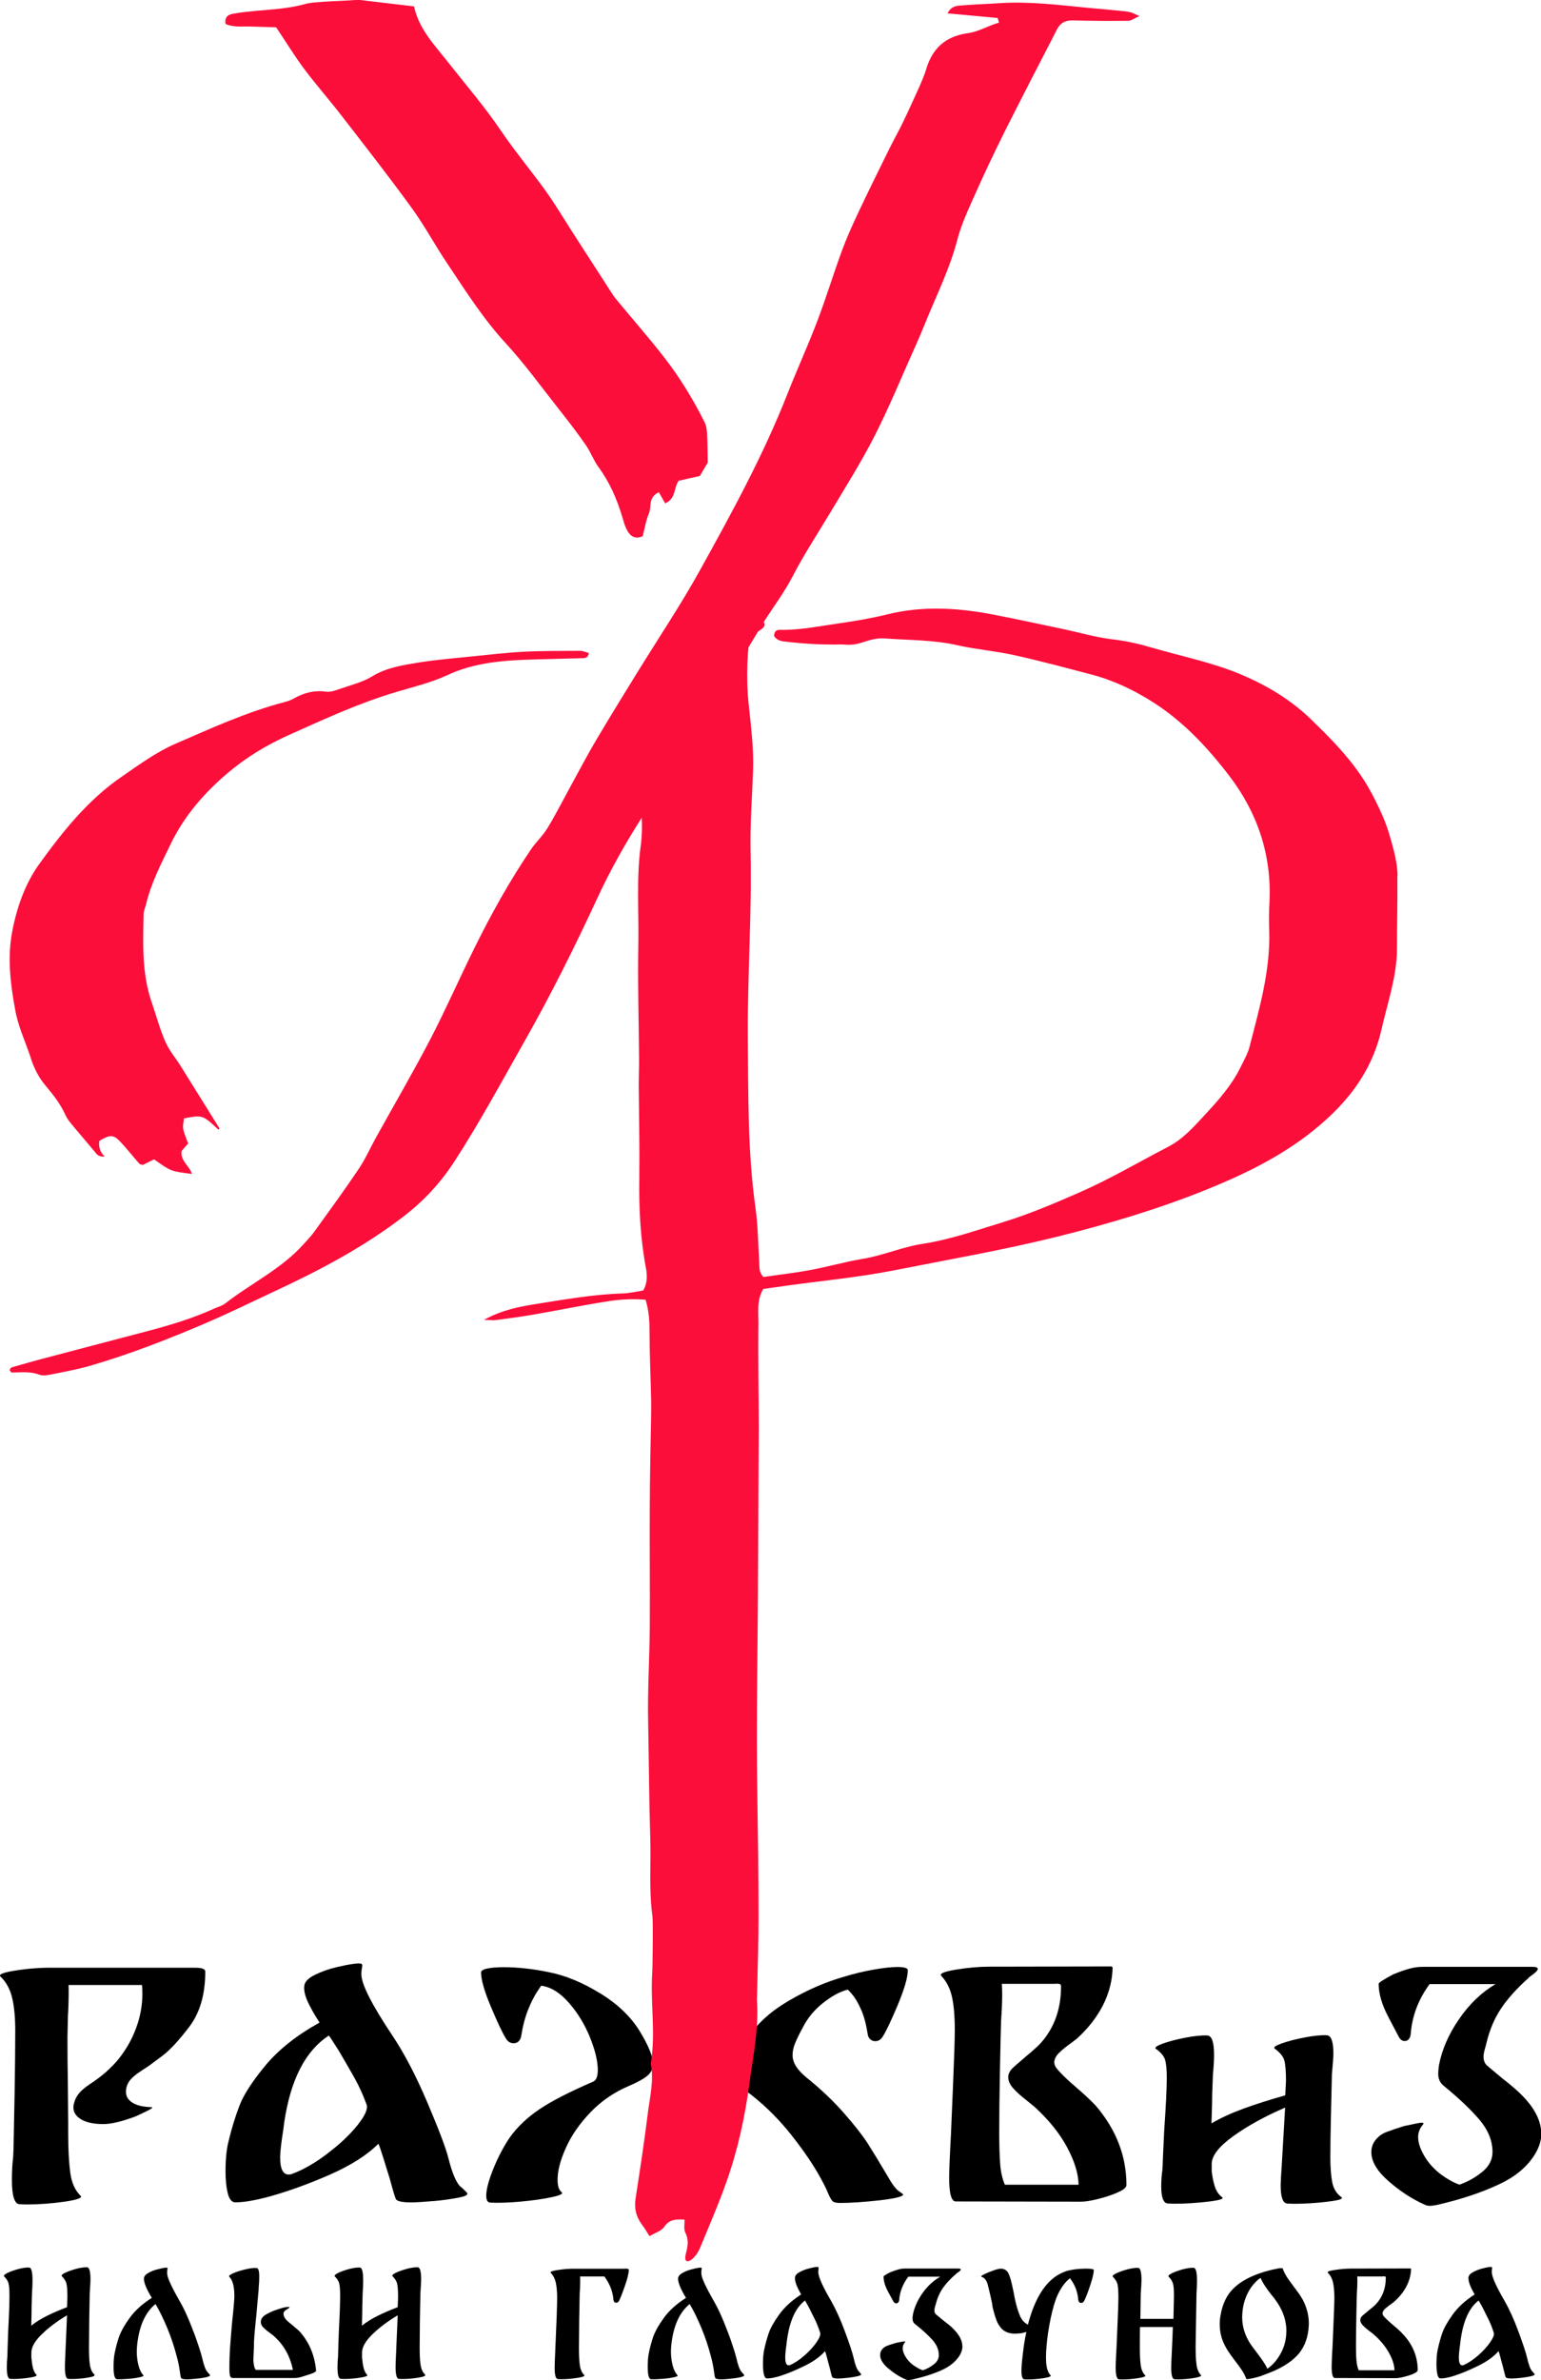
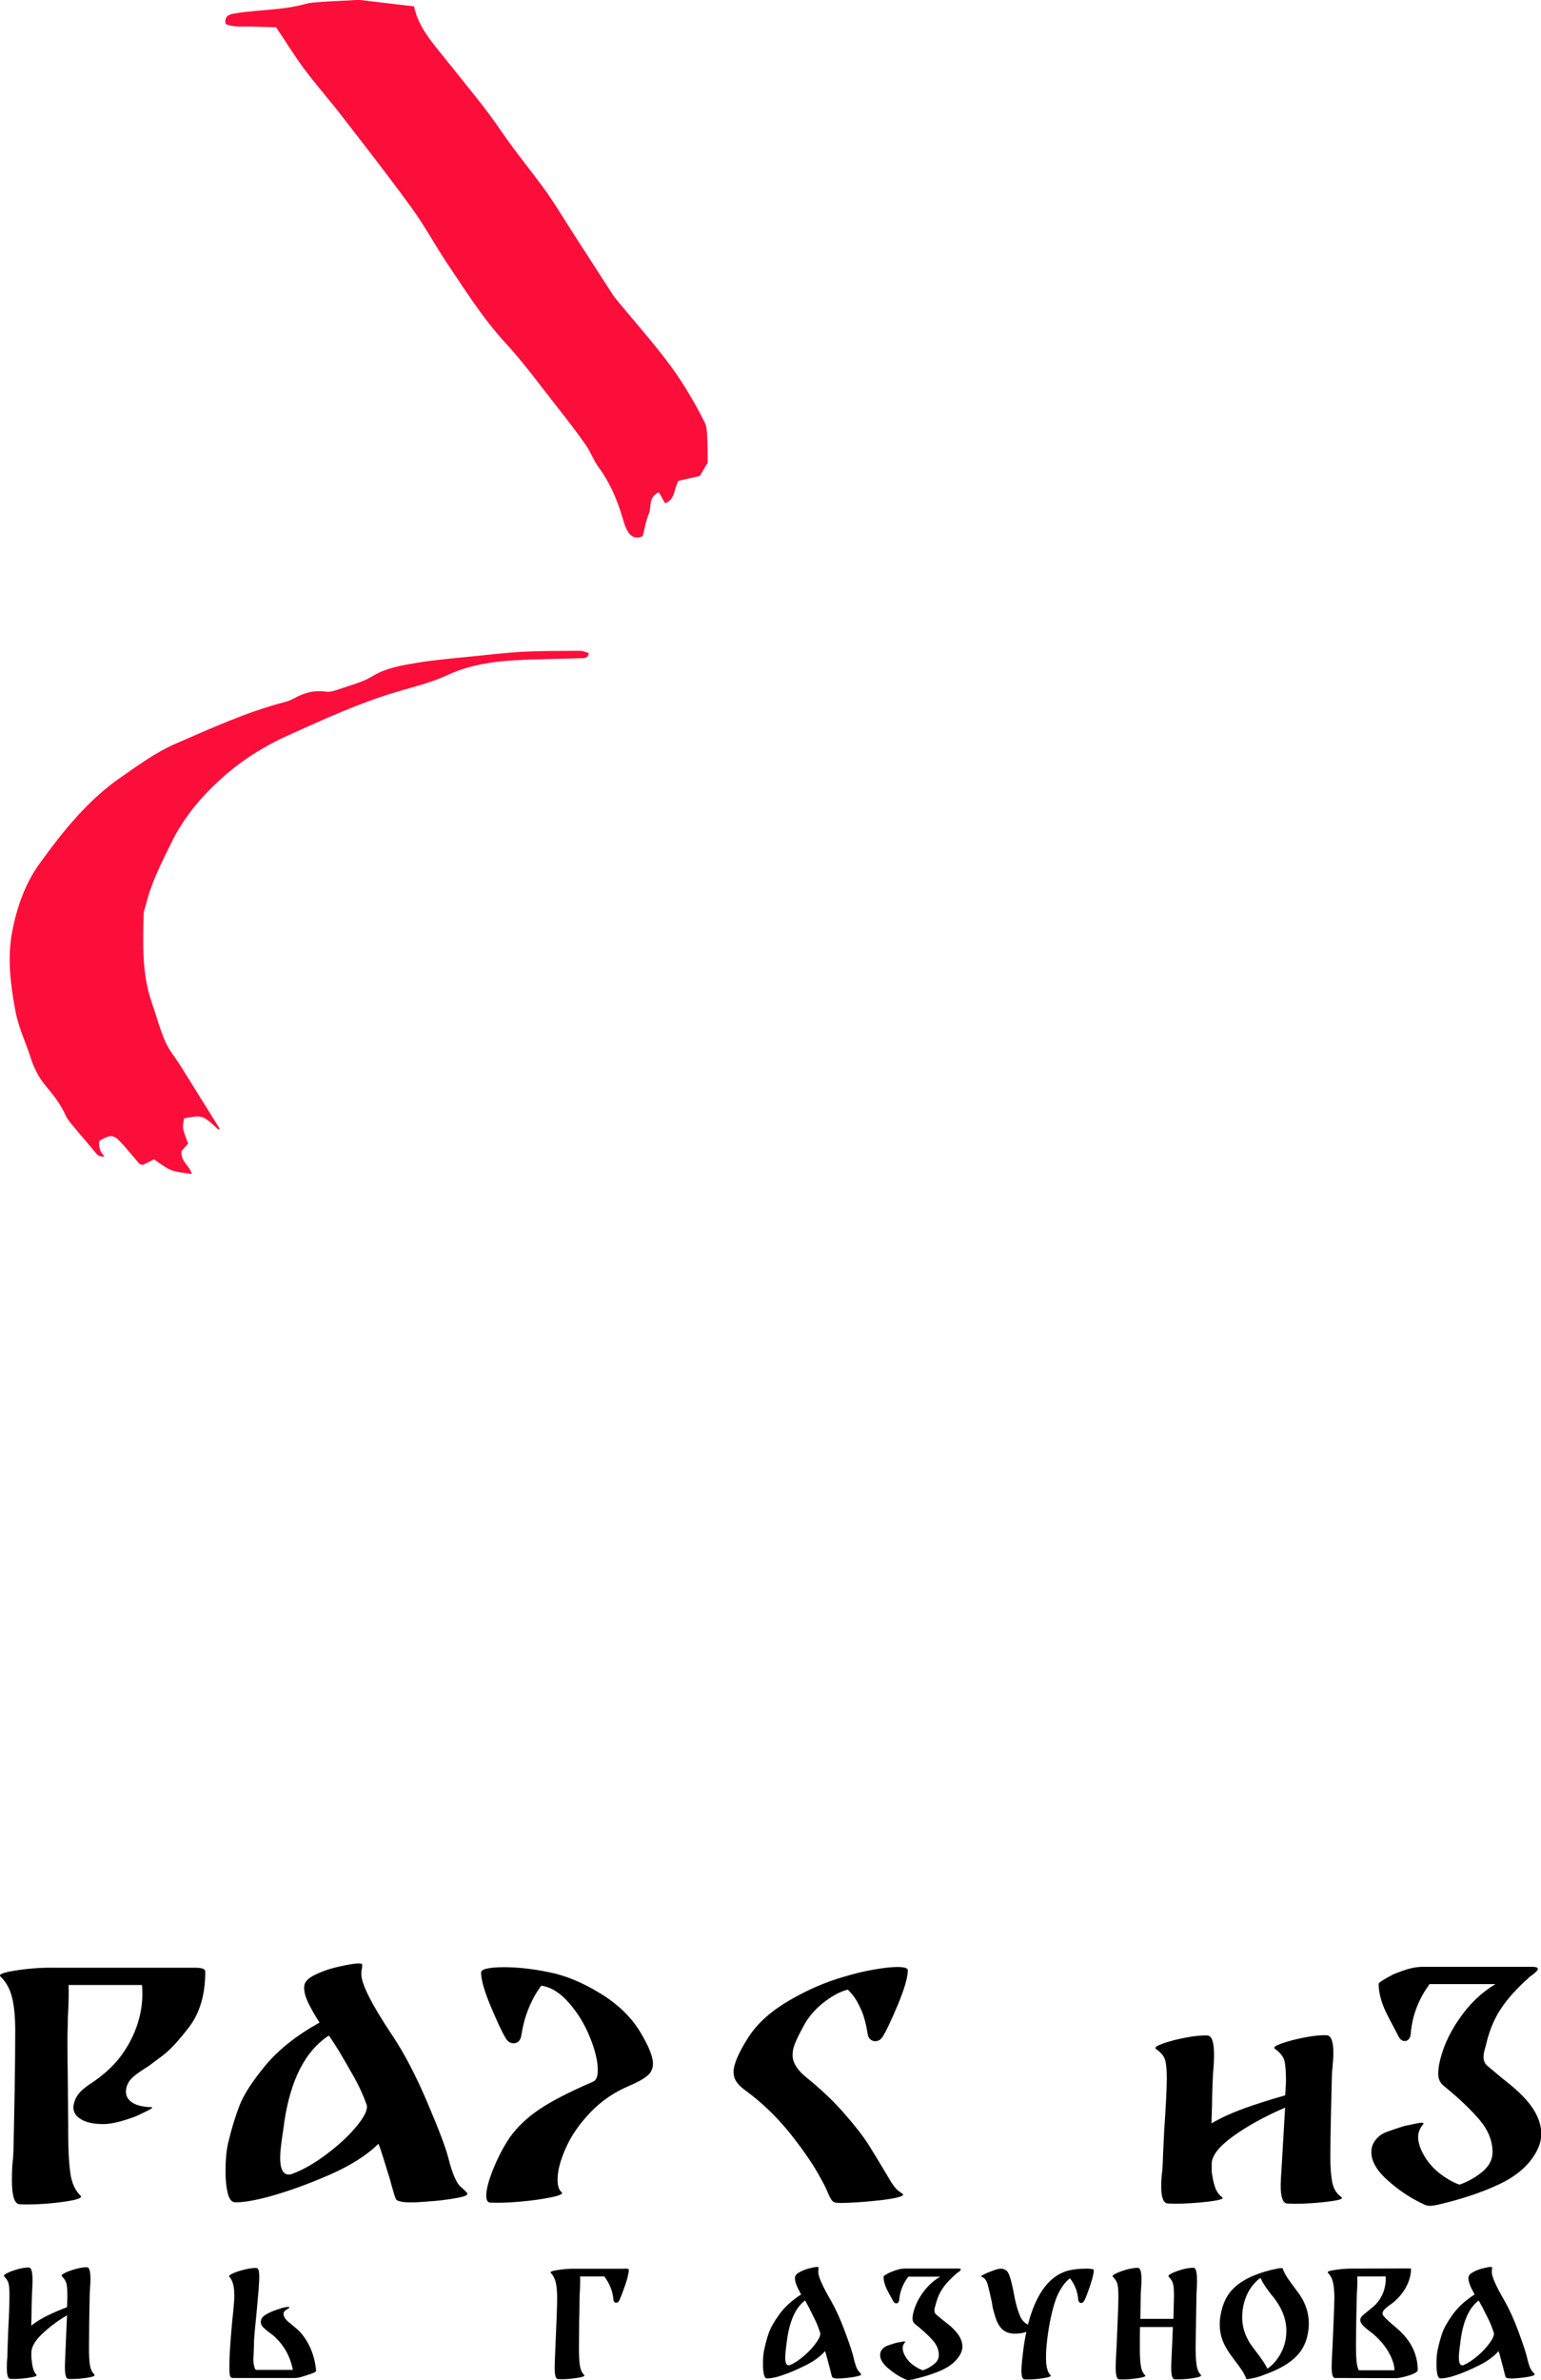
<svg xmlns="http://www.w3.org/2000/svg" width="458" height="707" version="1.2" xml:space="preserve">
  <g class="layer">
    <title>Layer 1</title>
    <g id="svg_27">
      <g id="svg_1">
        <path d="m43.6,627.1c-1.61,0.81 -2.75,1.32 -3.34,1.58c-4,1.5 -7.19,2.27 -9.54,2.27c-2.75,0 -4.95,-0.44 -6.53,-1.36c-1.58,-0.92 -2.38,-2.09 -2.38,-3.63c0,-0.62 0.22,-1.47 0.62,-2.46c0.4,-0.88 0.95,-1.61 1.58,-2.27c0.62,-0.62 1.54,-1.36 2.71,-2.16c3.41,-2.2 6.27,-4.69 8.55,-7.48c2.27,-2.86 4,-5.94 5.21,-9.24c1.21,-3.3 1.83,-6.64 1.83,-10.01c0,-1.21 -0.04,-2.13 -0.11,-2.71l-21.82,0c0.07,1.87 0.04,4.47 -0.11,7.85c-0.07,0.81 -0.11,1.83 -0.11,3.04l-0.11,4.44c0,5.39 0.04,9.72 0.11,12.91l0.11,12.98l0,2.97c0,4.77 0.22,8.62 0.62,11.59c0.4,2.97 1.43,5.24 3.01,6.78c0.77,0.62 -0.81,1.25 -4.66,1.8c-3.85,0.55 -7.63,0.84 -11.3,0.84l-2.13,-0.07c-1.5,-0.07 -2.27,-2.46 -2.27,-7.15c0,-2.49 0.11,-4.8 0.37,-6.89l0.11,-2.46c0.07,-4.4 0.18,-10.09 0.33,-16.94c0.11,-6.89 0.18,-12.95 0.18,-18.19c0,-4 -0.33,-7.3 -0.95,-9.79c-0.62,-2.53 -1.76,-4.62 -3.45,-6.23c-0.66,-0.62 0.95,-1.25 4.84,-1.83c3.89,-0.59 7.63,-0.84 11.22,-0.77l41.15,0l0.77,0c1.91,0 2.9,0.37 2.9,1.14c0,6.75 -1.58,12.18 -4.69,16.32c-3.15,4.14 -5.83,7.04 -8.1,8.73c-2.27,1.69 -3.59,2.68 -4,2.97l-2.02,1.32c-1.83,1.17 -3.08,2.24 -3.78,3.23c-0.66,0.99 -0.99,2.02 -0.99,3.15c0,1.32 0.66,2.42 1.94,3.23c1.28,0.81 3.15,1.25 5.57,1.32c0.7,-0.04 0.26,0.4 -1.36,1.21z" id="svg_2" />
        <path d="m136.97,649.58c1.28,1.17 1.94,1.83 1.94,2.02c0.07,0.48 -0.88,0.88 -2.86,1.25c-2.02,0.37 -4.22,0.7 -6.6,0.92c-3.37,0.29 -5.79,0.44 -7.22,0.44c-2.68,0 -4.18,-0.33 -4.55,-0.95c-0.26,-0.48 -0.88,-2.53 -1.87,-6.2c-0.44,-1.39 -1.06,-3.34 -1.8,-5.79c-0.77,-2.46 -1.28,-3.96 -1.54,-4.47c-3.48,3.45 -8.32,6.49 -14.52,9.21c-6.2,2.71 -12.1,4.84 -17.71,6.42c-4.47,1.21 -7.92,1.8 -10.42,1.76c-0.99,-0.07 -1.69,-0.95 -2.13,-2.71c-0.44,-1.76 -0.66,-3.89 -0.66,-6.45c0,-3.67 0.29,-6.71 0.95,-9.17c0.88,-3.67 1.94,-7.11 3.19,-10.38c1.25,-3.26 3.81,-7.22 7.7,-11.92c3.89,-4.69 9.24,-8.95 16.1,-12.76c-1.61,-2.49 -2.79,-4.62 -3.56,-6.31c-0.77,-1.72 -1.1,-3.23 -0.99,-4.47c0.07,-1.28 1.17,-2.42 3.19,-3.41c2.05,-0.99 4.18,-1.76 6.42,-2.27c1.69,-0.4 3.3,-0.73 4.8,-0.95c1.5,-0.22 2.42,-0.22 2.68,0c0.18,0.18 0.18,0.59 0.07,1.21c-0.15,0.62 -0.18,1.25 -0.18,1.83c0,2.97 3.12,9.1 9.35,18.41c3.48,5.24 6.89,11.77 10.23,19.62s5.43,13.31 6.23,16.39c1.17,4.69 2.42,7.63 3.74,8.77zm-39.64,-9.9c3.67,-2.75 6.6,-5.54 8.88,-8.36c2.27,-2.82 3.19,-4.88 2.75,-6.16c-1.06,-2.9 -2.24,-5.46 -3.48,-7.7c-1.25,-2.24 -2.86,-5.02 -4.8,-8.32l-2.02,-3.15c-0.37,-0.59 -0.66,-1.03 -0.95,-1.32c-6.97,4.55 -11.37,13.13 -13.24,25.82l-0.26,2.02c-0.62,3.96 -0.95,6.71 -0.95,8.29c0,3.45 0.84,5.13 2.53,5.13c0.44,0 0.84,-0.07 1.21,-0.26c3.26,-1.21 6.67,-3.19 10.34,-5.98z" id="svg_3" />
        <path d="m178.34,592.07c5.24,3.23 9.17,7 11.81,11.3c2.64,4.36 3.92,7.55 3.92,9.61c0,1.47 -0.55,2.68 -1.69,3.63c-1.14,0.95 -2.93,1.94 -5.46,3.01c-4.4,1.87 -8.21,4.47 -11.44,7.85c-3.23,3.37 -5.68,6.89 -7.3,10.56c-1.65,3.67 -2.46,6.78 -2.46,9.43c0,1.8 0.37,3.01 1.14,3.67c0.66,0.48 -0.29,0.99 -2.9,1.54c-2.57,0.55 -5.68,0.99 -9.35,1.32c-3.67,0.33 -6.6,0.4 -8.84,0.29c-0.84,0 -1.25,-0.7 -1.25,-2.09c0,-1.87 0.73,-4.55 2.16,-8.1c1.47,-3.56 3.08,-6.6 4.84,-9.17c2.24,-3.15 5.17,-5.9 8.73,-8.32c3.56,-2.42 8.91,-5.17 16.03,-8.25c0.95,-0.4 1.39,-1.58 1.39,-3.48c0,-2.6 -0.77,-5.83 -2.31,-9.65c-1.54,-3.81 -3.59,-7.22 -6.2,-10.2c-2.57,-3.01 -5.32,-4.73 -8.21,-5.17c0,-0.18 -0.44,0.44 -1.32,1.8c-0.88,1.36 -1.8,3.15 -2.68,5.35c-0.88,2.2 -1.58,4.84 -2.05,7.85c-0.11,0.62 -0.37,1.14 -0.77,1.54c-0.4,0.37 -0.92,0.55 -1.47,0.55c-0.95,0 -1.69,-0.44 -2.24,-1.32c-1.03,-1.61 -2.53,-4.8 -4.51,-9.5c-1.98,-4.69 -2.93,-8.1 -2.93,-10.2c0,-0.51 0.62,-0.92 1.83,-1.17c1.21,-0.26 2.86,-0.4 4.91,-0.4c4.11,0 8.58,0.48 13.35,1.47c4.91,0.95 10.01,3.04 15.26,6.27zm72.54,35.68c3.19,3.63 5.54,6.64 7.04,8.99c1.5,2.35 3.41,5.5 5.76,9.46c1.39,2.49 2.57,4.07 3.45,4.66c0.88,0.62 1.32,0.95 1.32,0.99c0,0.62 -2.38,1.21 -7.11,1.76c-4.73,0.51 -8.58,0.77 -11.59,0.77c-1.14,0 -1.87,-0.15 -2.24,-0.48c-0.37,-0.33 -0.84,-1.1 -1.39,-2.38c-0.48,-1.21 -1.21,-2.71 -2.24,-4.55c-2.05,-3.78 -4.88,-7.92 -8.44,-12.47c-3.56,-4.55 -7.48,-8.51 -11.81,-11.96c-0.48,-0.37 -1.25,-0.95 -2.38,-1.8c-1.14,-0.84 -1.94,-1.69 -2.46,-2.49c-0.51,-0.81 -0.77,-1.76 -0.77,-2.79c0,-2.27 1.5,-5.76 4.51,-10.45c2.71,-4.14 6.78,-7.74 12.18,-10.86c5.39,-3.12 10.78,-5.46 16.25,-7c2.9,-0.88 5.79,-1.58 8.73,-2.09c2.9,-0.51 5.24,-0.77 7.04,-0.77c2.05,0 3.08,0.33 3.08,0.95c0,2.09 -0.99,5.5 -2.93,10.2c-1.98,4.69 -3.48,7.88 -4.51,9.5c-0.55,0.92 -1.32,1.39 -2.24,1.39c-0.55,0 -1.06,-0.18 -1.47,-0.55c-0.4,-0.37 -0.7,-0.88 -0.77,-1.54c-0.48,-3.01 -1.14,-5.54 -2.05,-7.48c-0.88,-1.98 -1.8,-3.48 -2.68,-4.47c-0.88,-1.03 -1.32,-1.43 -1.32,-1.25c-2.35,0.62 -4.77,1.98 -7.3,4c-2.53,2.02 -4.51,4.4 -5.9,7.15c-1.14,2.09 -1.91,3.7 -2.38,4.88c-0.48,1.17 -0.7,2.31 -0.7,3.41c0,2.2 1.39,4.44 4.22,6.71c4.18,3.37 7.92,6.93 11.11,10.56z" id="svg_4" />
-         <path d="m334.79,649.06c0,0.7 -0.84,1.43 -2.53,2.16c-1.69,0.77 -3.59,1.39 -5.76,1.94c-2.16,0.55 -3.89,0.84 -5.13,0.84l-37.26,-0.07c-1.36,0.07 -2.02,-2.35 -2.02,-7.22c0,-1.28 0.11,-4.18 0.33,-8.73l0.22,-4.11c0.07,-2.09 0.29,-7 0.62,-14.74c0.33,-7.74 0.51,-13.13 0.51,-16.21c0,-4.07 -0.29,-7.33 -0.84,-9.79c-0.55,-2.46 -1.61,-4.55 -3.19,-6.23c-0.59,-0.62 0.84,-1.25 4.36,-1.83c3.52,-0.59 6.89,-0.88 10.2,-0.88l3.7,0l32.35,-0.07l0.33,0.26c-0.07,3.89 -1.03,7.63 -2.86,11.26c-1.83,3.59 -4.44,6.93 -7.77,9.94l-1.58,1.21c-1.58,1.1 -2.82,2.13 -3.74,3.04c-0.92,0.92 -1.39,1.87 -1.39,2.79c0,0.48 0.18,0.99 0.55,1.58c1.14,1.47 3.15,3.45 6.16,6.01c2.68,2.31 4.58,4.14 5.72,5.39c5.98,7.04 9.02,14.85 9.02,23.47zm-14.23,-0.18c-0.07,-3.26 -1.21,-6.93 -3.41,-11.04c-2.2,-4.11 -5.39,-8.07 -9.57,-11.92l-2.24,-1.83c-1.8,-1.39 -3.19,-2.64 -4.18,-3.74c-0.99,-1.1 -1.5,-2.2 -1.5,-3.3c0,-0.99 0.44,-1.91 1.36,-2.79c0.37,-0.37 1.61,-1.43 3.7,-3.23c2.38,-1.98 3.96,-3.41 4.69,-4.25c3.96,-4.47 5.94,-10.05 5.94,-16.72c0,-0.4 -0.15,-0.66 -0.44,-0.73c-0.29,-0.07 -0.66,-0.11 -1.06,-0.07c-0.4,0.04 -0.7,0.04 -0.84,0.04l-14.82,0l-0.44,0c0.07,0.7 0.11,1.76 0.11,3.23c0,2.02 -0.11,4.62 -0.33,7.77c-0.07,1.8 -0.18,6.53 -0.33,14.23c-0.15,7.66 -0.22,14.05 -0.22,19.11c0,3.78 0.11,6.86 0.29,9.24c0.18,2.38 0.66,4.4 1.39,6.09l21.89,0l0,-0.07z" id="svg_5" />
        <path d="m394.57,654.01c-3.41,0.4 -6.75,0.62 -10.01,0.62l-1.91,-0.07c-1.36,-0.04 -2.02,-1.83 -2.02,-5.39c0,-0.95 0.11,-3.01 0.33,-6.2l0.99,-16.91c-5.98,2.57 -11.11,5.39 -15.4,8.47c-4.29,3.08 -6.42,5.83 -6.42,8.29l0,2.16c0.22,1.83 0.55,3.41 0.99,4.69c0.44,1.28 1.17,2.31 2.13,3.04c0.59,0.44 -0.81,0.88 -4.18,1.28c-3.41,0.4 -6.75,0.62 -10.01,0.62l-1.91,-0.07c-1.36,-0.04 -2.02,-1.72 -2.02,-5.1c0,-1.69 0.11,-3.26 0.33,-4.73l0.11,-1.8c0,-0.77 0.15,-4.11 0.44,-10.01c0.51,-7.37 0.77,-12.58 0.77,-15.66c0,-2.49 -0.18,-4.29 -0.51,-5.39c-0.33,-1.1 -1.25,-2.2 -2.75,-3.26c-0.44,-0.37 0.26,-0.88 2.05,-1.54c1.83,-0.66 4.07,-1.25 6.71,-1.76c2.64,-0.51 4.84,-0.73 6.53,-0.66c1.36,0.04 2.02,1.98 2.02,5.76c0,1.54 -0.11,3.48 -0.33,5.83c0,-0.07 -0.07,1.83 -0.22,5.72c0,1.83 -0.07,4.77 -0.22,8.8c2.82,-1.65 6.05,-3.12 9.68,-4.44c3.63,-1.32 7.7,-2.6 12.25,-3.89l0.22,-4.29c0,-2.9 -0.18,-4.95 -0.51,-6.12c-0.33,-1.17 -1.28,-2.31 -2.86,-3.48c-0.44,-0.37 0.26,-0.88 2.13,-1.54c1.87,-0.66 4.11,-1.25 6.78,-1.76c2.64,-0.51 4.84,-0.73 6.53,-0.66c1.36,0.04 2.02,1.87 2.02,5.46c0,0.81 -0.15,2.86 -0.44,6.16c-0.07,3.04 -0.18,7.08 -0.29,12.1c-0.11,5.02 -0.18,9.17 -0.18,12.36c0,3.08 0.18,5.57 0.55,7.52c0.37,1.94 1.28,3.45 2.68,4.44c0.77,0.59 -0.62,0.99 -4.03,1.39z" id="svg_6" />
        <path d="m458.09,633.88c0,1.76 -0.51,3.56 -1.58,5.5c-2.24,3.96 -5.94,7.15 -11.15,9.54c-5.17,2.42 -11.3,4.44 -18.3,6.05c-0.88,0.18 -1.61,0.26 -2.13,0.26c-0.51,0 -1.06,-0.11 -1.58,-0.37c-3.74,-1.69 -7.3,-4 -10.67,-6.97c-3.41,-2.97 -5.1,-5.83 -5.1,-8.62c0,-1.58 0.55,-2.93 1.69,-4.11c0.73,-0.81 1.72,-1.47 2.97,-1.91c1.25,-0.48 2.97,-1.06 5.21,-1.76c0.15,0 1.21,-0.22 3.19,-0.66c1.98,-0.44 2.75,-0.37 2.31,0.22c-0.95,1.1 -1.47,2.35 -1.47,3.74c0,1.87 0.77,4 2.35,6.45c1.21,1.8 2.71,3.37 4.58,4.77c1.87,1.36 3.67,2.35 5.35,2.93c2.38,-0.81 4.62,-2.05 6.71,-3.74c2.09,-1.69 3.12,-3.67 3.12,-5.94c0,-3.37 -1.32,-6.6 -3.92,-9.65c-2.6,-3.04 -6.12,-6.38 -10.53,-9.98c-1.14,-0.88 -1.69,-2.09 -1.69,-3.67c0,-0.59 0.07,-1.39 0.22,-2.46c0.88,-4.66 2.86,-9.21 5.94,-13.68c3.04,-4.47 6.67,-7.96 10.86,-10.45l-19.58,0c-3.37,4.58 -5.21,9.54 -5.61,14.82c-0.07,0.7 -0.29,1.21 -0.62,1.58c-0.33,0.37 -0.73,0.51 -1.17,0.51c-0.73,0 -1.36,-0.44 -1.8,-1.32c-0.15,-0.29 -1.17,-2.24 -3.08,-5.87c-1.91,-3.63 -2.86,-6.89 -2.86,-9.79c0,-0.11 0.11,-0.26 0.33,-0.44c0.44,-0.37 1.14,-0.77 2.05,-1.32c0.92,-0.51 1.58,-0.88 1.94,-1.06c1.87,-0.77 3.48,-1.32 4.8,-1.69c1.36,-0.37 2.68,-0.55 4.03,-0.55l32.57,0c1.03,0 1.58,0.22 1.58,0.62c0,0.48 -0.84,1.28 -2.57,2.46l-0.22,0.26c-3.45,3.08 -6.12,6.05 -8.07,8.95c-1.94,2.86 -3.41,6.27 -4.36,10.16c-0.07,0.4 -0.26,1.06 -0.51,1.94c-0.26,0.92 -0.4,1.69 -0.4,2.31c0,1.17 0.37,2.05 1.14,2.71c0.07,0.07 1.5,1.25 4.25,3.56c2.97,2.31 5.02,4.11 6.16,5.32c3.78,3.85 5.61,7.63 5.61,11.33z" id="svg_7" />
      </g>
      <g id="svg_8">
-         <path d="m415.37,260.25c-0.04,-2.53 -0.48,-5.1 -1.1,-7.52c-0.92,-3.59 -1.94,-7.19 -3.41,-10.53c-1.8,-4.03 -3.81,-8.03 -6.27,-11.66c-4.29,-6.38 -9.68,-11.77 -15.11,-17.02c-5.9,-5.68 -12.8,-9.79 -20.13,-12.95c-8.69,-3.74 -17.93,-5.54 -26.96,-8.18c-3.89,-1.14 -7.77,-2.02 -11.85,-2.49c-4.91,-0.59 -9.72,-2.02 -14.56,-3.04c-6.82,-1.43 -13.68,-2.93 -20.5,-4.25c-10.56,-2.05 -21.12,-2.75 -31.76,-0.11c-4.77,1.17 -9.61,1.98 -14.45,2.68c-5.79,0.81 -11.59,2.05 -17.49,1.91c-0.99,-0.04 -1.76,0.51 -1.69,1.87c0.92,1.43 2.42,1.54 3.85,1.69c2.53,0.29 5.1,0.51 7.66,0.66c2.02,0.11 4,0.11 6.01,0.15c1.1,0 2.16,-0.07 3.23,0c1.87,0.18 3.59,0 5.43,-0.62c2.09,-0.7 4.33,-1.36 6.45,-1.21c7.3,0.55 14.67,0.4 21.89,2.05c5.54,1.25 11.26,1.69 16.83,2.93c7.74,1.72 15.4,3.78 23.07,5.79c6.64,1.76 12.84,4.73 18.67,8.51c8.73,5.65 15.92,13.35 22.26,21.67c8.21,10.78 12.58,23.32 11.85,37.52c-0.15,2.75 -0.18,5.5 -0.07,8.21c0.4,11.96 -2.93,23.25 -5.83,34.58c-0.59,2.24 -1.8,4.29 -2.82,6.38c-2.53,5.06 -6.2,9.28 -9.94,13.31c-3.45,3.7 -6.78,7.66 -11.41,10.05c-8.77,4.55 -17.27,9.57 -26.3,13.53c-7.52,3.3 -15,6.49 -22.81,8.88c-7.96,2.42 -15.77,5.21 -24.02,6.45c-5.94,0.92 -11.63,3.45 -17.68,4.44c-5.24,0.88 -10.42,2.38 -15.66,3.34c-4.66,0.88 -9.39,1.39 -13.86,2.05c-1.47,-1.54 -1.14,-3.15 -1.25,-4.69c-0.33,-5.28 -0.37,-10.6 -1.1,-15.81c-2.35,-16.72 -2.13,-33.59 -2.27,-50.43c-0.15,-18.41 1.21,-36.82 0.81,-55.23c-0.18,-7.99 0.44,-16.03 0.73,-24.06c0.26,-6.89 -0.66,-13.68 -1.36,-20.5c-0.51,-5.06 -0.48,-11.63 0,-16.28c0.95,-1.58 1.87,-3.15 2.82,-4.69c0.26,-0.18 0.51,-0.37 0.77,-0.55c0.66,-0.51 1.61,-1.03 0.99,-2.24c-0.04,0 -0.04,0 -0.07,0c2.86,-4.55 6.16,-8.88 8.62,-13.64c3.34,-6.45 7.33,-12.51 11.04,-18.7c4.51,-7.55 9.24,-15.04 13.24,-22.85c4.36,-8.55 7.99,-17.42 11.92,-26.19c1.14,-2.49 2.2,-5.02 3.23,-7.55c3.3,-8.18 7.26,-16.03 9.5,-24.64c1.17,-4.51 3.19,-8.84 5.1,-13.13c2.86,-6.42 5.87,-12.8 9.02,-19.11c5.1,-10.16 10.34,-20.21 15.51,-30.29c0.99,-1.94 2.53,-2.75 4.77,-2.68c5.46,0.15 10.93,0.18 16.43,0.11c0.92,0 1.83,-0.77 3.3,-1.39c-1.36,-0.59 -2.05,-1.03 -2.79,-1.17c-0.95,-0.22 -1.91,-0.29 -2.9,-0.4c-3.3,-0.33 -6.64,-0.62 -9.94,-0.92c-8.58,-0.84 -17.13,-1.91 -25.75,-1.36c-3.92,0.26 -7.81,0.37 -11.74,0.7c-1.43,0.11 -2.97,0.33 -3.89,2.35c5.24,0.48 10.09,0.92 14.89,1.36c0.11,0.48 0.26,0.92 0.37,1.39c-3.15,0.88 -6.01,2.68 -9.21,3.12c-6.67,0.92 -10.6,4.51 -12.43,10.78c-0.51,1.69 -1.21,3.3 -1.91,4.91c-1.69,3.74 -3.37,7.48 -5.17,11.19c-1.28,2.64 -2.75,5.17 -4.03,7.81c-3.12,6.31 -6.23,12.62 -9.24,19c-1.65,3.52 -3.26,7.11 -4.62,10.78c-2.57,6.97 -4.73,14.12 -7.37,21.05c-2.79,7.3 -6.05,14.45 -8.91,21.71c-7.11,18.08 -16.43,35.1 -25.82,52.04c-5.76,10.42 -12.43,20.35 -18.7,30.51c-4.11,6.67 -8.21,13.31 -12.21,20.06c-2.6,4.36 -4.95,8.88 -7.41,13.35c-2.35,4.29 -4.55,8.66 -7.08,12.84c-1.39,2.31 -3.45,4.22 -4.99,6.45c-6.38,9.43 -11.88,19.33 -16.91,29.52c-4.4,8.95 -8.44,18.08 -13.02,26.92c-5.17,9.9 -10.78,19.51 -16.21,29.3c-1.69,3.08 -3.12,6.34 -5.1,9.24c-4.25,6.34 -8.77,12.51 -13.24,18.7c-0.92,1.25 -2.02,2.38 -3.04,3.52c-6.6,7.41 -15.66,11.66 -23.36,17.68c-0.92,0.7 -2.13,0.99 -3.19,1.47c-6.23,2.86 -12.8,4.84 -19.44,6.6c-10.2,2.71 -20.43,5.35 -30.66,8.07c-3.41,0.88 -6.78,1.87 -10.16,2.82c-0.26,0.07 -0.44,0.55 -0.62,0.81c0.22,0.26 0.48,0.77 0.7,0.73c2.71,-0.04 5.39,-0.4 8.1,0.62c1.17,0.44 2.71,0.11 4.03,-0.15c3.63,-0.73 7.3,-1.39 10.86,-2.42c11.88,-3.41 23.36,-7.92 34.69,-12.76c6.82,-2.93 13.5,-6.2 20.21,-9.35c13.53,-6.27 26.66,-13.2 38.54,-22.33c5.98,-4.58 10.97,-9.98 15.07,-16.28c7.55,-11.66 14.16,-23.91 21.01,-36.01c7.85,-13.83 14.89,-28.02 21.56,-42.4c3.81,-8.25 8.29,-16.14 13.13,-23.76c0.11,2.71 0.07,5.43 -0.29,8.18c-1.36,9.76 -0.55,19.58 -0.73,29.34c-0.22,11.55 0.15,23.1 0.22,34.66c0,2.35 -0.11,4.69 -0.11,7.04c0.07,9.21 0.29,18.37 0.18,27.58c-0.15,9.06 0.29,18.01 1.94,26.88c0.44,2.31 0.48,4.58 -0.77,6.78c-2.09,0.33 -4.07,0.81 -6.05,0.88c-8.66,0.26 -17.2,1.76 -25.71,3.12c-4.99,0.81 -10.12,1.72 -15.59,4.73c1.76,0.04 2.64,0.18 3.48,0.07c3.63,-0.48 7.3,-0.95 10.93,-1.58c7.63,-1.32 15.22,-2.9 22.85,-4.07c3.56,-0.55 7.19,-0.7 10.78,-0.4c0.95,3.15 1.17,6.01 1.17,8.99c0,6.86 0.33,13.72 0.48,20.54c0.04,1.58 0,3.12 0,4.69c-0.15,8.8 -0.37,17.64 -0.4,26.44c-0.07,12.14 0.07,24.28 0,36.42c-0.07,9.57 -0.7,19.18 -0.48,28.75c0.22,11.3 0.26,22.63 0.62,33.92c0.26,7.81 -0.44,15.62 0.66,23.43c0.18,1.39 0.07,14.52 -0.07,16.8c-0.59,8.99 1.1,17.97 -0.44,26.92c1.03,5.13 -0.33,10.12 -0.92,15.11c-1.03,8.36 -2.31,16.65 -3.59,24.97c-0.44,2.9 0.15,5.39 1.83,7.66c0.84,1.14 1.58,2.35 2.31,3.52c1.61,-0.99 3.52,-1.5 4.4,-2.79c1.61,-2.38 3.67,-2.2 6.01,-2.13c0.04,1.28 -0.29,2.82 0.22,3.85c1.14,2.16 0.73,4.11 0.18,6.23c-1.03,4.14 2.6,2.13 4.18,-1.61c2.68,-6.45 5.46,-12.87 7.81,-19.47c3.41,-9.54 5.57,-19.47 6.93,-29.6c1.1,-8.14 2.79,-16.21 2.2,-24.53c-0.04,-0.59 0.04,-1.17 0.04,-1.76c0.15,-7.63 0.44,-15.26 0.44,-22.88c0,-12.14 -0.18,-24.24 -0.37,-36.38c-0.37,-22.7 0.18,-45.44 0.22,-68.14c0.04,-13.5 0.18,-27.03 0.22,-40.52c0,-10.38 -0.26,-20.76 -0.11,-31.14c0.04,-3.41 -0.59,-7.04 1.43,-10.49c2.31,-0.33 4.69,-0.66 7.04,-0.99c10.56,-1.47 21.2,-2.46 31.69,-4.51c16.28,-3.23 32.6,-6.05 48.74,-10.05c14.71,-3.67 29.23,-7.96 43.39,-13.61c10.71,-4.29 21.16,-9.21 30.55,-16.28c10.6,-8.03 19.22,-17.79 22.37,-31.76c1.76,-7.77 4.47,-15.4 4.58,-23.54c0,-7.41 0.18,-14.67 0.11,-21.89z" fill="#FC0E3B" id="svg_9" />
        <path d="m74.59,7.89c2.53,0.07 5.06,0.15 7.48,0.22c3.12,4.66 5.57,8.66 8.36,12.4c3.52,4.69 7.41,9.1 11,13.75c7.08,9.13 14.19,18.23 20.98,27.58c3.78,5.21 6.86,10.97 10.45,16.32c5.43,8.1 10.64,16.39 17.31,23.65c5.68,6.16 10.64,13.02 15.84,19.62c2.79,3.52 5.54,7.08 8.1,10.78c1.43,2.05 2.31,4.55 3.78,6.56c3.3,4.47 5.46,9.46 7.04,14.74c0.4,1.32 0.73,2.64 1.36,3.85c0.99,1.94 2.49,2.93 4.73,1.91c0.59,-2.27 0.95,-4.62 1.83,-6.71c0.88,-1.98 -0.33,-4.84 2.97,-6.34c0.66,1.17 1.32,2.35 1.87,3.3c3.26,-1.43 2.46,-4.4 4,-6.71c1.87,-0.44 4.11,-0.92 6.31,-1.43c0.88,-1.5 1.76,-3.01 2.35,-3.96c-0.07,-3.12 -0.04,-5.65 -0.18,-8.14c-0.07,-1.32 -0.18,-2.75 -0.77,-3.89c-3.34,-6.64 -7.19,-13.02 -11.74,-18.89c-4.4,-5.72 -9.21,-11.19 -13.83,-16.76c-0.62,-0.77 -1.25,-1.5 -1.8,-2.35c-4.03,-6.23 -8.07,-12.47 -12.07,-18.7c-2.53,-3.96 -4.95,-7.99 -7.66,-11.81c-4.33,-6.05 -9.13,-11.74 -13.31,-17.9c-4.84,-7.15 -10.45,-13.68 -15.77,-20.43c-4.07,-5.17 -8.77,-9.98 -10.16,-16.65c-5.17,-0.62 -10.01,-1.17 -14.85,-1.76c-0.59,-0.07 -1.17,-0.18 -1.76,-0.15c-0.99,0 -1.94,0.07 -2.93,0.15c-2.53,0.15 -5.1,0.22 -7.63,0.4c-1.76,0.15 -3.56,0.18 -5.21,0.66c-4.77,1.32 -9.65,1.58 -14.52,2.02c-2.31,0.22 -4.66,0.44 -6.97,0.88c-1.36,0.26 -2.57,0.99 -2.13,3.04c2.49,1.06 5.02,0.66 7.52,0.73z" fill="#FC0E3B" id="svg_10" />
        <path d="m31.17,343.5c0,0 -0.04,0 -0.04,0c0,0 0.04,0.04 0.04,0.04l0,-0.04z" fill="#FC0E3B" id="svg_11" />
        <path d="m9.13,314.27c0.99,3.04 2.35,5.76 4.4,8.21c2.27,2.71 4.44,5.43 5.9,8.69c0.62,1.39 1.72,2.6 2.71,3.81c2.13,2.57 4.33,5.06 6.42,7.63c0.7,0.88 1.58,1.03 2.57,0.92c-1.39,-1.25 -1.87,-2.82 -1.61,-4.62c3.04,-1.87 4.14,-1.94 6.12,0.11c2.02,2.13 3.81,4.44 5.76,6.64c0.22,0.26 0.7,0.26 1.06,0.37c1.17,-0.59 2.35,-1.17 3.34,-1.65c4.99,3.56 4.99,3.56 11.22,4.33c-0.7,-2.46 -3.52,-3.89 -3.04,-6.86c0.59,-0.66 1.25,-1.36 1.94,-2.16c-0.51,-1.43 -1.17,-2.86 -1.47,-4.36c-0.18,-1.03 0.15,-2.16 0.22,-3.12c5.57,-1.03 5.57,-1.03 10.27,3.37c0.11,-0.15 0.33,-0.33 0.29,-0.4c-3.81,-6.12 -7.63,-12.25 -11.44,-18.37c-1.54,-2.49 -3.52,-4.77 -4.66,-7.41c-1.65,-3.74 -2.68,-7.74 -4.03,-11.63c-2.97,-8.55 -2.6,-17.35 -2.42,-26.19c0.04,-0.95 0.44,-1.91 0.7,-2.86c1.5,-6.34 4.47,-12.07 7.3,-17.9c4.07,-8.47 10.01,-15.29 17.13,-21.31c5.43,-4.58 11.44,-8.21 17.9,-11.11c10.53,-4.73 21.01,-9.57 32.13,-12.87c5.06,-1.5 10.27,-2.75 15.04,-4.95c8.25,-3.85 16.94,-4.44 25.78,-4.69c4.69,-0.15 9.35,-0.22 14.05,-0.37c0.88,-0.04 2.02,0.18 2.31,-1.54c-0.88,-0.22 -1.76,-0.66 -2.6,-0.66c-5.68,0.04 -11.33,0 -17.02,0.29c-4.88,0.26 -9.72,0.84 -14.56,1.32c-5.65,0.59 -11.3,1.03 -16.87,1.94c-4.58,0.77 -9.21,1.5 -13.35,4.03c-2.79,1.72 -6.12,2.53 -9.28,3.63c-1.47,0.51 -3.08,1.14 -4.51,0.92c-3.52,-0.48 -6.56,0.37 -9.54,2.05c-0.84,0.48 -1.8,0.81 -2.75,1.06c-11.22,2.93 -21.71,7.74 -32.27,12.32c-5.79,2.49 -10.86,6.23 -15.99,9.76c-10.01,6.82 -17.49,16.17 -24.5,25.86c-4.4,6.05 -6.86,13.28 -8.21,20.54c-1.39,7.52 -0.48,15.22 0.92,22.77c0.84,5.02 3.08,9.65 4.66,14.45z" fill="#FC0E3B" id="svg_12" />
      </g>
      <g id="svg_13">
        <path d="m26.04,706.28c-1.65,0.26 -3.26,0.4 -4.84,0.4l-0.92,-0.04c-0.66,-0.04 -0.99,-1.21 -0.99,-3.59c0,-0.62 0.04,-1.98 0.15,-4.11l0.48,-11.19c-2.9,1.72 -5.39,3.59 -7.48,5.61c-2.09,2.02 -3.12,3.85 -3.12,5.5l0,1.43c0.11,1.21 0.26,2.27 0.48,3.12c0.22,0.84 0.55,1.54 1.03,2.02c0.29,0.29 -0.4,0.59 -2.05,0.84c-1.65,0.26 -3.26,0.4 -4.84,0.4l-0.92,-0.04c-0.66,-0.04 -0.99,-1.14 -0.99,-3.37c0,-1.1 0.04,-2.16 0.15,-3.12l0.04,-1.17c0,-0.51 0.07,-2.71 0.22,-6.64c0.26,-4.88 0.37,-8.36 0.37,-10.38c0,-1.65 -0.07,-2.86 -0.26,-3.59c-0.15,-0.73 -0.62,-1.47 -1.32,-2.16c-0.22,-0.26 0.11,-0.59 0.99,-1.03c0.88,-0.44 1.98,-0.81 3.26,-1.17c1.28,-0.33 2.35,-0.48 3.19,-0.44c0.66,0.04 0.99,1.32 0.99,3.81c0,1.03 -0.04,2.31 -0.15,3.85c0,-0.04 -0.04,1.21 -0.11,3.78c0,1.21 -0.04,3.15 -0.11,5.83c1.36,-1.1 2.93,-2.05 4.69,-2.93c1.76,-0.88 3.74,-1.72 5.94,-2.57l0.11,-2.86c0,-1.94 -0.07,-3.26 -0.26,-4.03c-0.15,-0.77 -0.62,-1.54 -1.39,-2.31c-0.22,-0.26 0.11,-0.59 1.03,-1.03c0.92,-0.44 2.02,-0.81 3.3,-1.17c1.28,-0.33 2.35,-0.48 3.19,-0.44c0.66,0.04 0.99,1.25 0.99,3.63c0,0.55 -0.07,1.91 -0.22,4.07c-0.04,2.02 -0.07,4.69 -0.15,8.03c-0.04,3.34 -0.07,6.05 -0.07,8.18c0,2.02 0.07,3.7 0.26,4.99c0.18,1.28 0.62,2.27 1.32,2.93c0.33,0.4 -0.33,0.7 -1.98,0.95z" id="svg_14" />
-         <path d="m61.65,704.59c0.51,0.55 0.77,0.84 0.77,0.95c0.07,0.22 -0.33,0.4 -1.17,0.62c-0.84,0.18 -1.76,0.33 -2.68,0.4c-1.36,0.15 -2.31,0.22 -2.93,0.22c-1.1,0 -1.69,-0.15 -1.83,-0.44c-0.11,-0.26 -0.22,-0.81 -0.33,-1.69c-0.22,-1.58 -0.51,-3.12 -0.92,-4.58c-0.73,-2.82 -1.65,-5.65 -2.82,-8.47c-1.17,-2.82 -2.35,-5.24 -3.52,-7.19c-3.01,2.42 -4.84,6.45 -5.46,12.14c-0.07,0.81 -0.11,1.47 -0.11,1.94c0,1.47 0.18,2.86 0.51,4.14c0.33,1.28 0.81,2.27 1.43,2.9c0.22,0.22 -0.15,0.44 -1.06,0.62c-0.92,0.22 -2.05,0.37 -3.41,0.48s-2.46,0.15 -3.34,0.11c-0.7,-0.04 -1.03,-1.25 -1.03,-3.67c0,-1.72 0.11,-3.08 0.33,-4.07c0.29,-1.5 0.7,-3.08 1.25,-4.73c0.55,-1.61 1.61,-3.52 3.19,-5.72c1.58,-2.2 3.78,-4.18 6.6,-5.98c-0.81,-1.32 -1.39,-2.46 -1.76,-3.34c-0.37,-0.88 -0.59,-1.69 -0.59,-2.35c0,-0.66 0.44,-1.21 1.28,-1.69c0.84,-0.48 1.72,-0.84 2.64,-1.06c1.91,-0.51 2.93,-0.66 3.08,-0.44c0.04,0.07 0.04,0.29 -0.04,0.59c-0.04,0.33 -0.07,0.66 -0.04,1.06c0,1.21 1.28,3.96 3.81,8.36c0.99,1.72 1.94,3.74 2.9,6.09c0.95,2.35 1.8,4.55 2.46,6.6c0.7,2.05 1.1,3.45 1.25,4.11c0.48,2.13 0.99,3.52 1.54,4.07z" id="svg_15" />
        <path d="m93.96,704.07c0.04,0.37 -0.44,0.7 -1.43,1.03c-0.99,0.33 -1.54,0.51 -1.65,0.55c-0.11,0.04 -0.55,0.15 -1.28,0.4c-0.73,0.22 -1.47,0.33 -2.13,0.33l-18.23,0c-0.48,0 -0.77,-0.22 -0.88,-0.66c-0.11,-0.44 -0.18,-1.14 -0.18,-2.09c0,-2.31 0.07,-4.51 0.22,-6.56c0.15,-2.09 0.33,-4.51 0.59,-7.3c0.07,-0.66 0.18,-1.72 0.33,-3.19c0.15,-1.47 0.26,-2.86 0.33,-4.11l0,-0.62c0,-2.68 -0.51,-4.51 -1.5,-5.57c-0.22,-0.26 0.18,-0.59 1.17,-1.03c0.99,-0.44 2.2,-0.81 3.59,-1.14c1.39,-0.33 2.53,-0.48 3.37,-0.4c0.51,0.04 0.77,0.84 0.77,2.49c0,1.1 -0.04,2.13 -0.15,3.08c0,0.55 -0.04,1.25 -0.15,2.13l-0.55,6.16c-0.29,2.79 -0.48,4.84 -0.59,6.16c-0.11,1.21 -0.15,2.46 -0.15,3.7l-0.11,2.46l-0.04,0.88c0,0.81 0.07,1.54 0.26,2.2c0.15,0.66 0.37,0.99 0.59,0.99l10.89,0c-0.84,-4.18 -2.79,-7.59 -5.9,-10.27l-0.88,-0.66c-0.92,-0.66 -1.58,-1.25 -2.05,-1.72c-0.48,-0.48 -0.7,-0.99 -0.7,-1.54c0,-0.77 0.37,-1.43 1.06,-1.94c0.7,-0.51 1.69,-0.99 2.97,-1.5c0.73,-0.26 1.5,-0.51 2.35,-0.77c0.84,-0.22 1.47,-0.33 1.94,-0.29c0.22,0.04 0.29,0.07 0.18,0.18c-0.07,0.11 -0.29,0.22 -0.59,0.44c-0.29,0.18 -0.51,0.33 -0.62,0.4c-0.37,0.33 -0.55,0.62 -0.55,0.95c0,0.84 0.48,1.65 1.47,2.46c1.72,1.43 2.86,2.38 3.37,2.9c2.71,3.04 4.4,6.86 4.84,11.48z" id="svg_16" />
-         <path d="m124.32,706.28c-1.65,0.26 -3.26,0.4 -4.84,0.4l-0.92,-0.04c-0.66,-0.04 -0.99,-1.21 -0.99,-3.59c0,-0.62 0.04,-1.98 0.15,-4.11l0.48,-11.19c-2.9,1.72 -5.39,3.59 -7.48,5.61c-2.09,2.02 -3.12,3.85 -3.12,5.5l0,1.43c0.11,1.21 0.26,2.27 0.48,3.12c0.22,0.84 0.55,1.54 1.03,2.02c0.29,0.29 -0.4,0.59 -2.05,0.84c-1.65,0.26 -3.26,0.4 -4.84,0.4l-0.92,-0.04c-0.66,-0.04 -0.99,-1.14 -0.99,-3.37c0,-1.1 0.04,-2.16 0.15,-3.12l0.04,-1.17c0,-0.51 0.07,-2.71 0.22,-6.64c0.26,-4.88 0.37,-8.36 0.37,-10.38c0,-1.65 -0.07,-2.86 -0.26,-3.59c-0.15,-0.73 -0.62,-1.47 -1.32,-2.16c-0.22,-0.26 0.11,-0.59 0.99,-1.03c0.88,-0.44 1.98,-0.81 3.26,-1.17c1.28,-0.33 2.35,-0.48 3.19,-0.44c0.66,0.04 0.99,1.32 0.99,3.81c0,1.03 -0.04,2.31 -0.15,3.85c0,-0.04 -0.04,1.21 -0.11,3.78c0,1.21 -0.04,3.15 -0.11,5.83c1.36,-1.1 2.93,-2.05 4.69,-2.93c1.76,-0.88 3.74,-1.72 5.94,-2.57l0.11,-2.86c0,-1.94 -0.07,-3.26 -0.26,-4.03c-0.15,-0.77 -0.62,-1.54 -1.39,-2.31c-0.22,-0.26 0.11,-0.59 1.03,-1.03c0.92,-0.44 2.02,-0.81 3.3,-1.17c1.28,-0.33 2.35,-0.48 3.19,-0.44c0.66,0.04 0.99,1.25 0.99,3.63c0,0.55 -0.07,1.91 -0.22,4.07c-0.04,2.02 -0.07,4.69 -0.15,8.03c-0.04,3.34 -0.07,6.05 -0.07,8.18c0,2.02 0.07,3.7 0.26,4.99c0.18,1.28 0.62,2.27 1.32,2.93c0.33,0.4 -0.33,0.7 -1.98,0.95z" id="svg_17" />
        <path d="m186.45,673.93c0.29,0.04 0.44,0.15 0.44,0.26c0,0.99 -0.37,2.57 -1.14,4.77c-0.77,2.2 -1.36,3.67 -1.72,4.44c-0.22,0.4 -0.51,0.62 -0.92,0.62c-0.48,0 -0.73,-0.33 -0.81,-0.99c-0.18,-2.35 -1.06,-4.62 -2.68,-6.82l-7.22,0c0.04,0.33 0.04,0.84 0.04,1.5c0,0.95 -0.04,2.16 -0.15,3.63c-0.04,2.02 -0.07,4.66 -0.15,7.99c-0.04,3.34 -0.07,6.05 -0.07,8.18c0,2.02 0.07,3.7 0.26,5.02c0.18,1.32 0.62,2.31 1.32,2.97c0.29,0.29 -0.4,0.59 -2.05,0.84c-1.65,0.26 -3.26,0.4 -4.84,0.4l-0.92,-0.04c-0.37,-0.04 -0.62,-0.33 -0.77,-0.95c-0.15,-0.59 -0.22,-1.43 -0.22,-2.49c0,-0.66 0.04,-2.09 0.15,-4.29c0.4,-8.8 0.59,-14.3 0.59,-16.39c0,-1.87 -0.15,-3.37 -0.4,-4.55c-0.26,-1.14 -0.77,-2.13 -1.5,-2.9c-0.29,-0.29 0.44,-0.59 2.13,-0.84c1.72,-0.26 3.37,-0.4 4.91,-0.37l14.38,0c0.62,-0.04 1.06,-0.04 1.36,0z" id="svg_18" />
-         <path d="m220.41,704.59c0.51,0.55 0.77,0.84 0.77,0.95c0.07,0.22 -0.33,0.4 -1.17,0.62c-0.84,0.18 -1.76,0.33 -2.68,0.4c-1.36,0.15 -2.31,0.22 -2.93,0.22c-1.1,0 -1.69,-0.15 -1.83,-0.44c-0.11,-0.26 -0.22,-0.81 -0.33,-1.69c-0.22,-1.58 -0.51,-3.12 -0.92,-4.58c-0.73,-2.82 -1.65,-5.65 -2.82,-8.47c-1.17,-2.82 -2.35,-5.24 -3.52,-7.19c-3.01,2.42 -4.84,6.45 -5.46,12.14c-0.07,0.81 -0.11,1.47 -0.11,1.94c0,1.47 0.18,2.86 0.51,4.14c0.33,1.28 0.81,2.27 1.43,2.9c0.22,0.22 -0.15,0.44 -1.06,0.62c-0.92,0.22 -2.05,0.37 -3.41,0.48s-2.46,0.15 -3.34,0.11c-0.7,-0.04 -1.03,-1.25 -1.03,-3.67c0,-1.72 0.11,-3.08 0.33,-4.07c0.29,-1.5 0.7,-3.08 1.25,-4.73c0.55,-1.61 1.61,-3.52 3.19,-5.72c1.58,-2.2 3.78,-4.18 6.6,-5.98c-0.81,-1.32 -1.39,-2.46 -1.76,-3.34c-0.37,-0.88 -0.59,-1.69 -0.59,-2.35c0,-0.66 0.44,-1.21 1.28,-1.69c0.84,-0.48 1.72,-0.84 2.64,-1.06c1.91,-0.51 2.93,-0.66 3.08,-0.44c0.04,0.07 0.04,0.29 -0.04,0.59c-0.04,0.33 -0.07,0.66 -0.04,1.06c0,1.21 1.28,3.96 3.81,8.36c0.99,1.72 1.94,3.74 2.9,6.09c0.95,2.35 1.8,4.55 2.46,6.6c0.7,2.05 1.1,3.45 1.25,4.11c0.48,2.13 0.99,3.52 1.54,4.07z" id="svg_19" />
        <path d="m255.17,704.33c0.51,0.55 0.77,0.84 0.77,0.95c0.04,0.22 -0.37,0.4 -1.17,0.59c-0.81,0.18 -1.72,0.33 -2.68,0.44c-1.39,0.15 -2.35,0.22 -2.93,0.22c-1.1,0 -1.69,-0.15 -1.83,-0.44c-0.11,-0.22 -0.37,-1.17 -0.77,-2.9c-0.18,-0.66 -0.44,-1.54 -0.73,-2.71c-0.29,-1.14 -0.51,-1.83 -0.62,-2.09c-1.39,1.61 -3.37,3.04 -5.9,4.29c-2.53,1.25 -4.91,2.27 -7.19,3.01c-1.8,0.59 -3.23,0.84 -4.22,0.81c-0.4,-0.04 -0.7,-0.44 -0.88,-1.25c-0.18,-0.81 -0.26,-1.83 -0.26,-3.01c0,-1.72 0.11,-3.12 0.37,-4.29c0.37,-1.72 0.81,-3.34 1.32,-4.84c0.51,-1.5 1.54,-3.37 3.12,-5.57c1.58,-2.2 3.74,-4.18 6.53,-5.98c-0.66,-1.17 -1.14,-2.16 -1.43,-2.93c-0.29,-0.81 -0.44,-1.5 -0.4,-2.09c0.04,-0.59 0.48,-1.14 1.32,-1.58c0.84,-0.48 1.69,-0.81 2.6,-1.06c0.7,-0.18 1.32,-0.33 1.94,-0.44c0.62,-0.11 0.99,-0.11 1.1,0c0.07,0.07 0.07,0.26 0.04,0.59c-0.04,0.29 -0.07,0.59 -0.07,0.84c0,1.39 1.28,4.25 3.81,8.58c1.39,2.46 2.79,5.5 4.14,9.17c1.36,3.67 2.2,6.2 2.53,7.66c0.48,2.13 0.99,3.48 1.5,4.03zm-16.1,-4.62c1.47,-1.28 2.68,-2.6 3.59,-3.92c0.92,-1.32 1.28,-2.27 1.1,-2.86c-0.44,-1.36 -0.92,-2.57 -1.39,-3.59c-0.51,-1.03 -1.17,-2.35 -1.94,-3.89l-0.81,-1.47c-0.15,-0.26 -0.26,-0.48 -0.37,-0.62c-2.82,2.13 -4.62,6.12 -5.39,12.07l-0.11,0.95c-0.26,1.83 -0.37,3.12 -0.37,3.85c0,1.61 0.33,2.38 1.03,2.38c0.18,0 0.33,-0.04 0.48,-0.11c1.32,-0.59 2.71,-1.5 4.18,-2.79z" id="svg_20" />
        <path d="m286.05,697c0,0.81 -0.26,1.69 -0.77,2.57c-1.1,1.83 -2.9,3.34 -5.39,4.47c-2.53,1.14 -5.46,2.05 -8.88,2.82c-0.44,0.07 -0.77,0.11 -1.03,0.11c-0.26,0 -0.51,-0.04 -0.77,-0.15c-1.8,-0.77 -3.52,-1.87 -5.17,-3.26c-1.65,-1.39 -2.46,-2.71 -2.46,-4.03c0,-0.73 0.26,-1.36 0.81,-1.91c0.37,-0.37 0.84,-0.66 1.43,-0.88c0.59,-0.22 1.43,-0.48 2.53,-0.81c0.07,0 0.59,-0.11 1.54,-0.29c0.95,-0.22 1.32,-0.18 1.1,0.11c-0.48,0.51 -0.7,1.1 -0.7,1.76c0,0.88 0.37,1.87 1.14,3.01c0.59,0.84 1.32,1.58 2.24,2.2c0.92,0.62 1.76,1.1 2.6,1.36c1.17,-0.37 2.24,-0.95 3.26,-1.76c1.03,-0.77 1.5,-1.72 1.5,-2.75c0,-1.58 -0.62,-3.08 -1.91,-4.51c-1.28,-1.43 -2.97,-2.97 -5.1,-4.66c-0.55,-0.4 -0.81,-0.99 -0.81,-1.72c0,-0.26 0.04,-0.66 0.11,-1.14c0.44,-2.16 1.39,-4.29 2.86,-6.38c1.47,-2.09 3.23,-3.7 5.28,-4.88l-9.5,0c-1.61,2.13 -2.53,4.44 -2.71,6.93c-0.04,0.33 -0.15,0.59 -0.29,0.73c-0.15,0.15 -0.37,0.26 -0.59,0.26c-0.37,0 -0.66,-0.22 -0.88,-0.62c-0.07,-0.15 -0.59,-1.06 -1.5,-2.75c-0.92,-1.69 -1.39,-3.23 -1.39,-4.58c0,-0.04 0.04,-0.11 0.15,-0.22c0.22,-0.15 0.55,-0.37 0.99,-0.62c0.44,-0.26 0.77,-0.4 0.95,-0.48c0.92,-0.37 1.69,-0.62 2.35,-0.81c0.66,-0.18 1.32,-0.26 1.94,-0.26l15.81,0c0.51,0 0.77,0.11 0.77,0.29c0,0.22 -0.4,0.59 -1.25,1.14l-0.11,0.11c-1.65,1.43 -2.97,2.82 -3.92,4.18c-0.95,1.36 -1.65,2.93 -2.13,4.73c-0.04,0.18 -0.11,0.51 -0.26,0.92c-0.11,0.4 -0.18,0.77 -0.18,1.06c0,0.55 0.18,0.95 0.55,1.25c0.04,0.04 0.73,0.59 2.05,1.69c1.43,1.1 2.46,1.91 2.97,2.49c1.83,1.8 2.75,3.56 2.75,5.28z" id="svg_21" />
        <path d="m322.84,673.89c1.47,0 2.24,0.15 2.24,0.4c0,0.99 -0.37,2.53 -1.1,4.69c-0.73,2.16 -1.32,3.67 -1.76,4.51c-0.11,0.18 -0.26,0.33 -0.4,0.44c-0.15,0.11 -0.33,0.15 -0.48,0.15c-0.22,0 -0.4,-0.07 -0.59,-0.26c-0.15,-0.15 -0.26,-0.4 -0.29,-0.73c-0.18,-2.35 -0.99,-4.44 -2.46,-6.34c-1.39,1.06 -2.57,2.68 -3.59,4.8c-0.81,1.72 -1.5,4.07 -2.13,7.04c-0.62,2.97 -1.03,5.79 -1.25,8.4c-0.11,1.1 -0.15,2.2 -0.15,3.37c0,2.57 0.44,4.29 1.36,5.21c0.29,0.29 -0.4,0.59 -2.02,0.84c-1.65,0.26 -3.26,0.4 -4.84,0.4l-0.92,-0.04c-0.59,-0.04 -0.88,-0.88 -0.88,-2.6c0,-1.1 0.15,-2.79 0.44,-5.1c0.22,-2.09 0.55,-4.22 1.03,-6.38c-0.55,0.18 -1.14,0.33 -1.8,0.4c-0.59,0.07 -1.14,0.11 -1.61,0.11c-1.76,0 -3.12,-0.55 -4.07,-1.61c-0.62,-0.73 -1.1,-1.54 -1.43,-2.42c-0.33,-0.88 -0.66,-1.94 -0.95,-3.15c-0.15,-0.55 -0.26,-1.03 -0.29,-1.43c-0.04,-0.4 -0.11,-0.77 -0.18,-1.03c-0.44,-2.02 -0.73,-3.3 -0.88,-3.81c-0.04,-0.15 -0.11,-0.48 -0.26,-1.06c-0.15,-0.59 -0.37,-1.06 -0.66,-1.5c-0.29,-0.4 -0.66,-0.7 -1.1,-0.84c-0.29,-0.07 -0.26,-0.22 0.07,-0.44c0.33,-0.22 0.73,-0.4 1.14,-0.59c0.4,-0.18 0.66,-0.29 0.73,-0.33c0.18,-0.04 0.7,-0.26 1.58,-0.59c0.88,-0.33 1.61,-0.51 2.27,-0.51c0.11,0 0.26,0.04 0.48,0.07c0.7,0.18 1.17,0.55 1.47,1.03c0.29,0.51 0.55,1.17 0.81,2.05c0.26,0.88 0.55,2.2 0.92,4c0.15,0.88 0.26,1.5 0.37,1.94c0.4,1.8 0.84,3.37 1.39,4.69c0.51,1.36 1.36,2.31 2.46,2.86c2.2,-8.51 5.79,-13.75 10.75,-15.66l0.15,-0.07c0.48,-0.18 1.06,-0.37 1.8,-0.48c0.26,-0.07 0.66,-0.15 1.25,-0.22l0.04,0c1.14,-0.15 2.24,-0.22 3.37,-0.22z" id="svg_22" />
        <path d="m354.85,706.39c-1.65,0.26 -3.26,0.4 -4.84,0.4l-0.92,-0.04c-0.66,-0.04 -0.99,-1.17 -0.99,-3.41c0,-0.66 0.04,-2.09 0.15,-4.29c0.18,-3.59 0.29,-6.2 0.33,-7.81l-9.76,0c-0.04,1.94 -0.04,4.07 -0.04,6.34c0,2.02 0.07,3.7 0.26,5.02c0.18,1.32 0.62,2.31 1.32,2.97c0.29,0.29 -0.4,0.59 -2.02,0.84c-1.65,0.26 -3.26,0.4 -4.84,0.4l-0.92,-0.04c-0.66,-0.04 -0.99,-1.21 -0.99,-3.56c0,-0.66 0.04,-2.05 0.15,-4.14l0.11,-1.87c0.04,-0.99 0.15,-3.3 0.29,-6.93c0.15,-3.59 0.26,-6.16 0.26,-7.63c0,-1.94 -0.07,-3.26 -0.26,-4.03c-0.15,-0.77 -0.62,-1.54 -1.39,-2.31c-0.22,-0.26 0.11,-0.59 1.03,-1.03c0.92,-0.44 2.02,-0.81 3.3,-1.17c1.28,-0.33 2.35,-0.48 3.19,-0.44c0.66,0.04 0.99,1.25 0.99,3.63c0,0.59 -0.07,1.94 -0.22,4.11l-0.11,7.41l9.83,0l0.15,-6.78c0,-1.65 -0.07,-2.86 -0.26,-3.59s-0.62,-1.47 -1.32,-2.16c-0.22,-0.26 0.11,-0.59 0.99,-1.03c0.88,-0.44 1.98,-0.81 3.26,-1.17c1.28,-0.33 2.35,-0.48 3.19,-0.44c0.66,0.04 0.99,1.32 0.99,3.81c0,1.06 -0.04,2.35 -0.15,3.92l-0.26,15.55c0,2.24 0.07,4.03 0.26,5.43c0.18,1.39 0.62,2.46 1.36,3.19c0.18,0.29 -0.51,0.59 -2.13,0.84z" id="svg_23" />
        <path d="m389,690.21c0,0.4 -0.04,0.99 -0.11,1.76c-0.37,3.19 -1.5,5.76 -3.41,7.77c-2.16,2.27 -5.39,4.14 -9.61,5.61c-0.92,0.4 -2.02,0.77 -3.37,1.06s-2.05,0.4 -2.09,0.22c-0.33,-0.88 -0.77,-1.76 -1.32,-2.57c-0.55,-0.84 -1.25,-1.8 -2.13,-2.93c-1.39,-1.83 -2.42,-3.34 -2.97,-4.51c-0.99,-1.91 -1.47,-3.96 -1.47,-6.2c0,-0.95 0.07,-1.8 0.22,-2.57c0.59,-3.48 1.87,-6.2 3.92,-8.14c1.5,-1.47 3.45,-2.68 5.76,-3.67c2.31,-0.99 4.84,-1.72 7.59,-2.24c0.29,-0.04 0.51,-0.07 0.66,-0.07c0.33,0 0.51,0.04 0.55,0.07c0.29,0.88 0.7,1.69 1.21,2.49c0.51,0.81 1.25,1.8 2.16,3.04c0.18,0.26 0.55,0.77 1.14,1.54c0.59,0.77 1.06,1.54 1.47,2.27c1.17,2.24 1.8,4.58 1.8,7.04zm-6.67,2.24c0,-2.9 -0.88,-5.72 -2.68,-8.44c-0.59,-0.88 -1.17,-1.69 -1.8,-2.38c-0.15,-0.18 -0.48,-0.62 -0.99,-1.32c-0.51,-0.7 -0.95,-1.36 -1.32,-1.94s-0.66,-1.17 -0.88,-1.72c-0.48,0.29 -0.88,0.62 -1.21,0.95c-1.06,1.03 -1.87,2.13 -2.46,3.26c-1.21,2.31 -1.8,4.84 -1.8,7.55c0,2.68 0.81,5.28 2.38,7.74c0.29,0.44 0.95,1.36 2.02,2.75c0.59,0.77 1.17,1.58 1.72,2.38c0.59,0.84 1.03,1.61 1.36,2.35c1.61,-1.1 2.97,-2.68 4.03,-4.66c1.1,-2.02 1.61,-4.22 1.61,-6.53z" id="svg_24" />
        <path d="m421.34,704.07c0,0.33 -0.4,0.66 -1.21,1.03c-0.81,0.37 -1.76,0.66 -2.79,0.92c-1.06,0.26 -1.87,0.4 -2.49,0.4l-18.08,-0.04c-0.66,0.04 -0.99,-1.1 -0.99,-3.37c0,-0.59 0.04,-1.94 0.15,-4.07l0.11,-1.91c0.04,-0.99 0.15,-3.26 0.29,-6.89c0.15,-3.59 0.26,-6.12 0.26,-7.55c0,-1.91 -0.15,-3.41 -0.4,-4.58c-0.26,-1.14 -0.77,-2.13 -1.54,-2.9c-0.29,-0.29 0.4,-0.59 2.13,-0.84c1.69,-0.26 3.34,-0.4 4.95,-0.4l1.8,0l15.7,-0.04l0.15,0.11c-0.04,1.83 -0.51,3.56 -1.39,5.24c-0.88,1.69 -2.13,3.23 -3.78,4.66l-0.77,0.59c-0.77,0.51 -1.36,0.99 -1.83,1.43c-0.44,0.44 -0.7,0.88 -0.7,1.32c0,0.22 0.07,0.48 0.26,0.73c0.55,0.7 1.54,1.61 2.97,2.82c1.32,1.1 2.24,1.94 2.75,2.53c3.01,3.15 4.47,6.82 4.47,10.82zm-6.89,-0.07c-0.04,-1.5 -0.59,-3.23 -1.65,-5.13c-1.06,-1.91 -2.6,-3.78 -4.66,-5.57l-1.1,-0.84c-0.88,-0.66 -1.54,-1.25 -2.02,-1.76c-0.48,-0.51 -0.73,-1.03 -0.73,-1.54c0,-0.48 0.22,-0.88 0.66,-1.32c0.18,-0.15 0.77,-0.66 1.8,-1.5c1.17,-0.92 1.91,-1.58 2.27,-1.98c1.91,-2.09 2.86,-4.69 2.86,-7.81c0,-0.18 -0.07,-0.29 -0.22,-0.33c-0.15,-0.04 -0.33,-0.04 -0.51,-0.04c-0.18,0 -0.33,0.04 -0.4,0.04l-7.15,0l-0.22,0c0.04,0.33 0.04,0.84 0.04,1.5c0,0.95 -0.04,2.16 -0.15,3.63c-0.04,0.84 -0.07,3.04 -0.15,6.64c-0.07,3.59 -0.11,6.56 -0.11,8.91c0,1.76 0.04,3.19 0.15,4.33c0.07,1.1 0.33,2.05 0.66,2.86l10.64,0l0,-0.07z" id="svg_25" />
        <path d="m455.34,704.33c0.51,0.55 0.77,0.84 0.77,0.95c0.04,0.22 -0.37,0.4 -1.17,0.59c-0.81,0.18 -1.72,0.33 -2.68,0.44c-1.39,0.15 -2.35,0.22 -2.93,0.22c-1.1,0 -1.69,-0.15 -1.83,-0.44c-0.11,-0.22 -0.37,-1.17 -0.77,-2.9c-0.18,-0.66 -0.44,-1.54 -0.73,-2.71c-0.29,-1.14 -0.51,-1.83 -0.62,-2.09c-1.39,1.61 -3.37,3.04 -5.9,4.29c-2.53,1.25 -4.91,2.27 -7.19,3.01c-1.8,0.59 -3.23,0.84 -4.22,0.81c-0.4,-0.04 -0.7,-0.44 -0.88,-1.25c-0.18,-0.81 -0.26,-1.83 -0.26,-3.01c0,-1.72 0.11,-3.12 0.37,-4.29c0.37,-1.72 0.81,-3.34 1.32,-4.84c0.51,-1.5 1.54,-3.37 3.12,-5.57c1.58,-2.2 3.74,-4.18 6.53,-5.98c-0.66,-1.17 -1.14,-2.16 -1.43,-2.93c-0.29,-0.81 -0.44,-1.5 -0.4,-2.09c0.04,-0.59 0.48,-1.14 1.32,-1.58c0.84,-0.48 1.69,-0.81 2.6,-1.06c0.7,-0.18 1.32,-0.33 1.94,-0.44c0.62,-0.11 0.99,-0.11 1.1,0c0.07,0.07 0.07,0.26 0.04,0.59c-0.04,0.29 -0.07,0.59 -0.07,0.84c0,1.39 1.28,4.25 3.81,8.58c1.39,2.46 2.79,5.5 4.14,9.17s2.2,6.2 2.53,7.66c0.48,2.13 0.99,3.48 1.5,4.03zm-16.06,-4.62c1.47,-1.28 2.68,-2.6 3.59,-3.92c0.92,-1.32 1.28,-2.27 1.1,-2.86c-0.44,-1.36 -0.92,-2.57 -1.39,-3.59c-0.51,-1.03 -1.17,-2.35 -1.94,-3.89l-0.81,-1.47c-0.15,-0.26 -0.26,-0.48 -0.37,-0.62c-2.82,2.13 -4.62,6.12 -5.39,12.07l-0.11,0.95c-0.26,1.83 -0.37,3.12 -0.37,3.85c0,1.61 0.33,2.38 1.03,2.38c0.18,0 0.33,-0.04 0.48,-0.11c1.28,-0.59 2.68,-1.5 4.18,-2.79z" id="svg_26" />
      </g>
    </g>
  </g>
</svg>